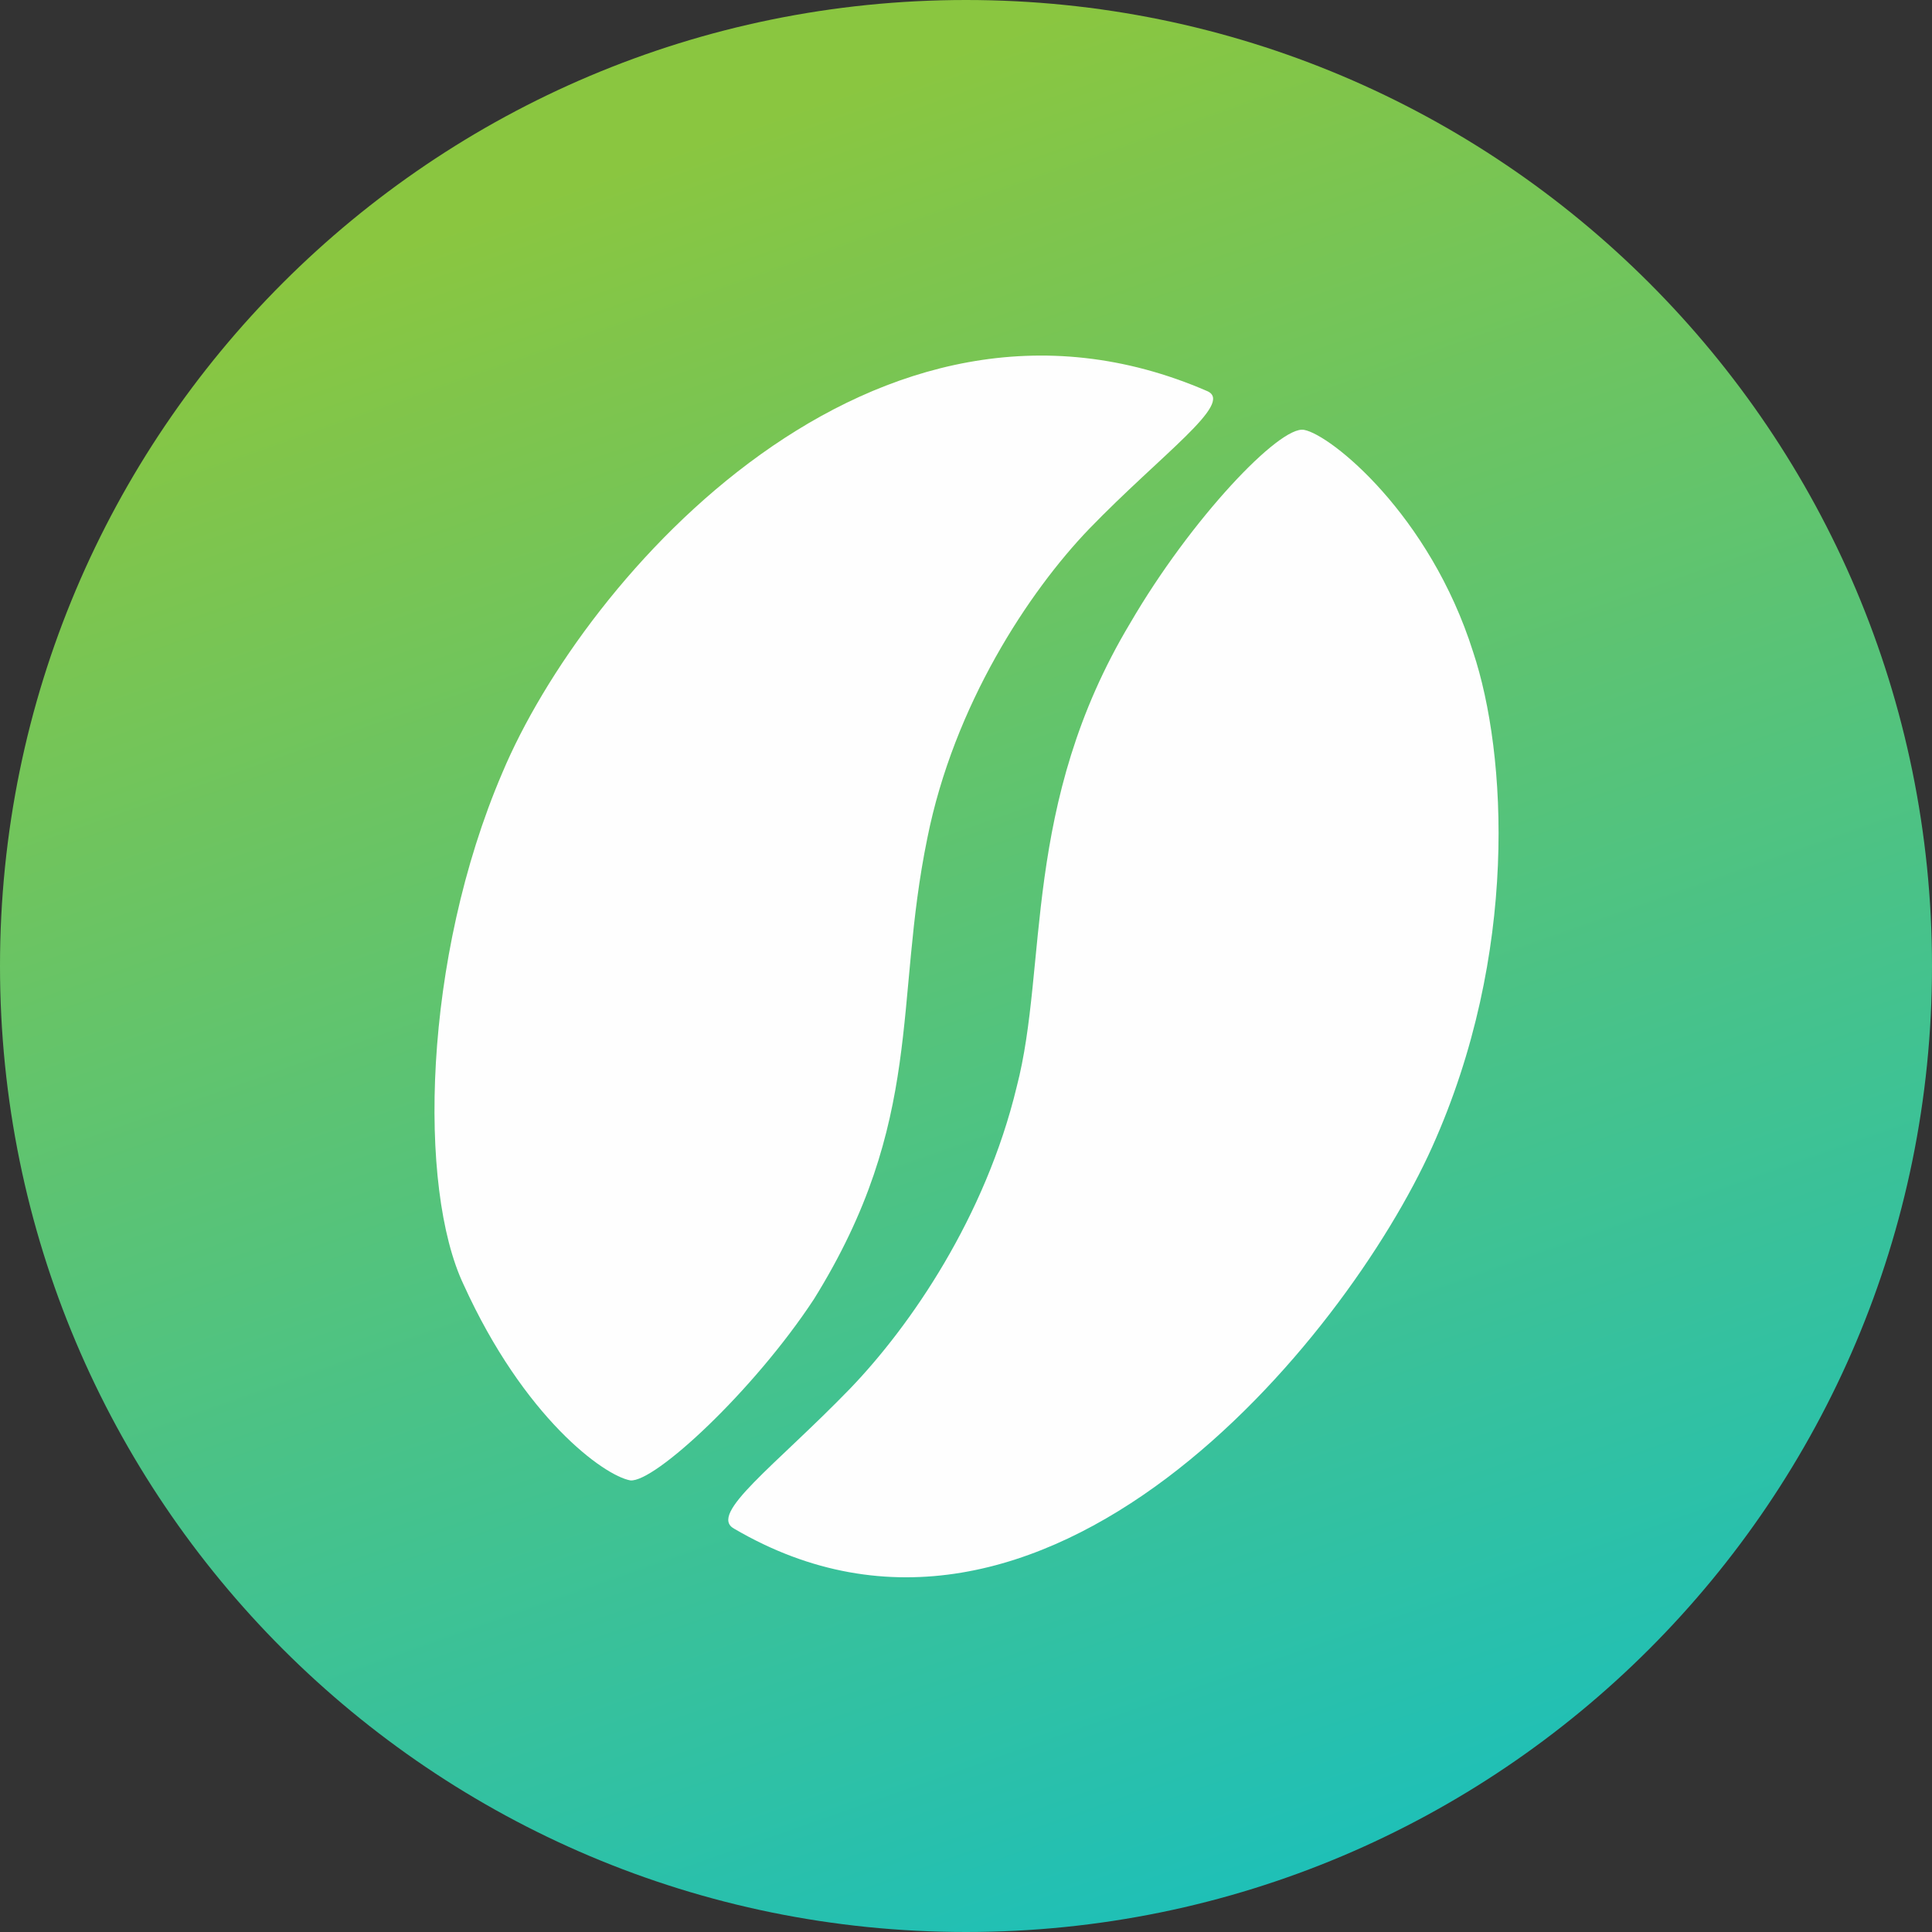
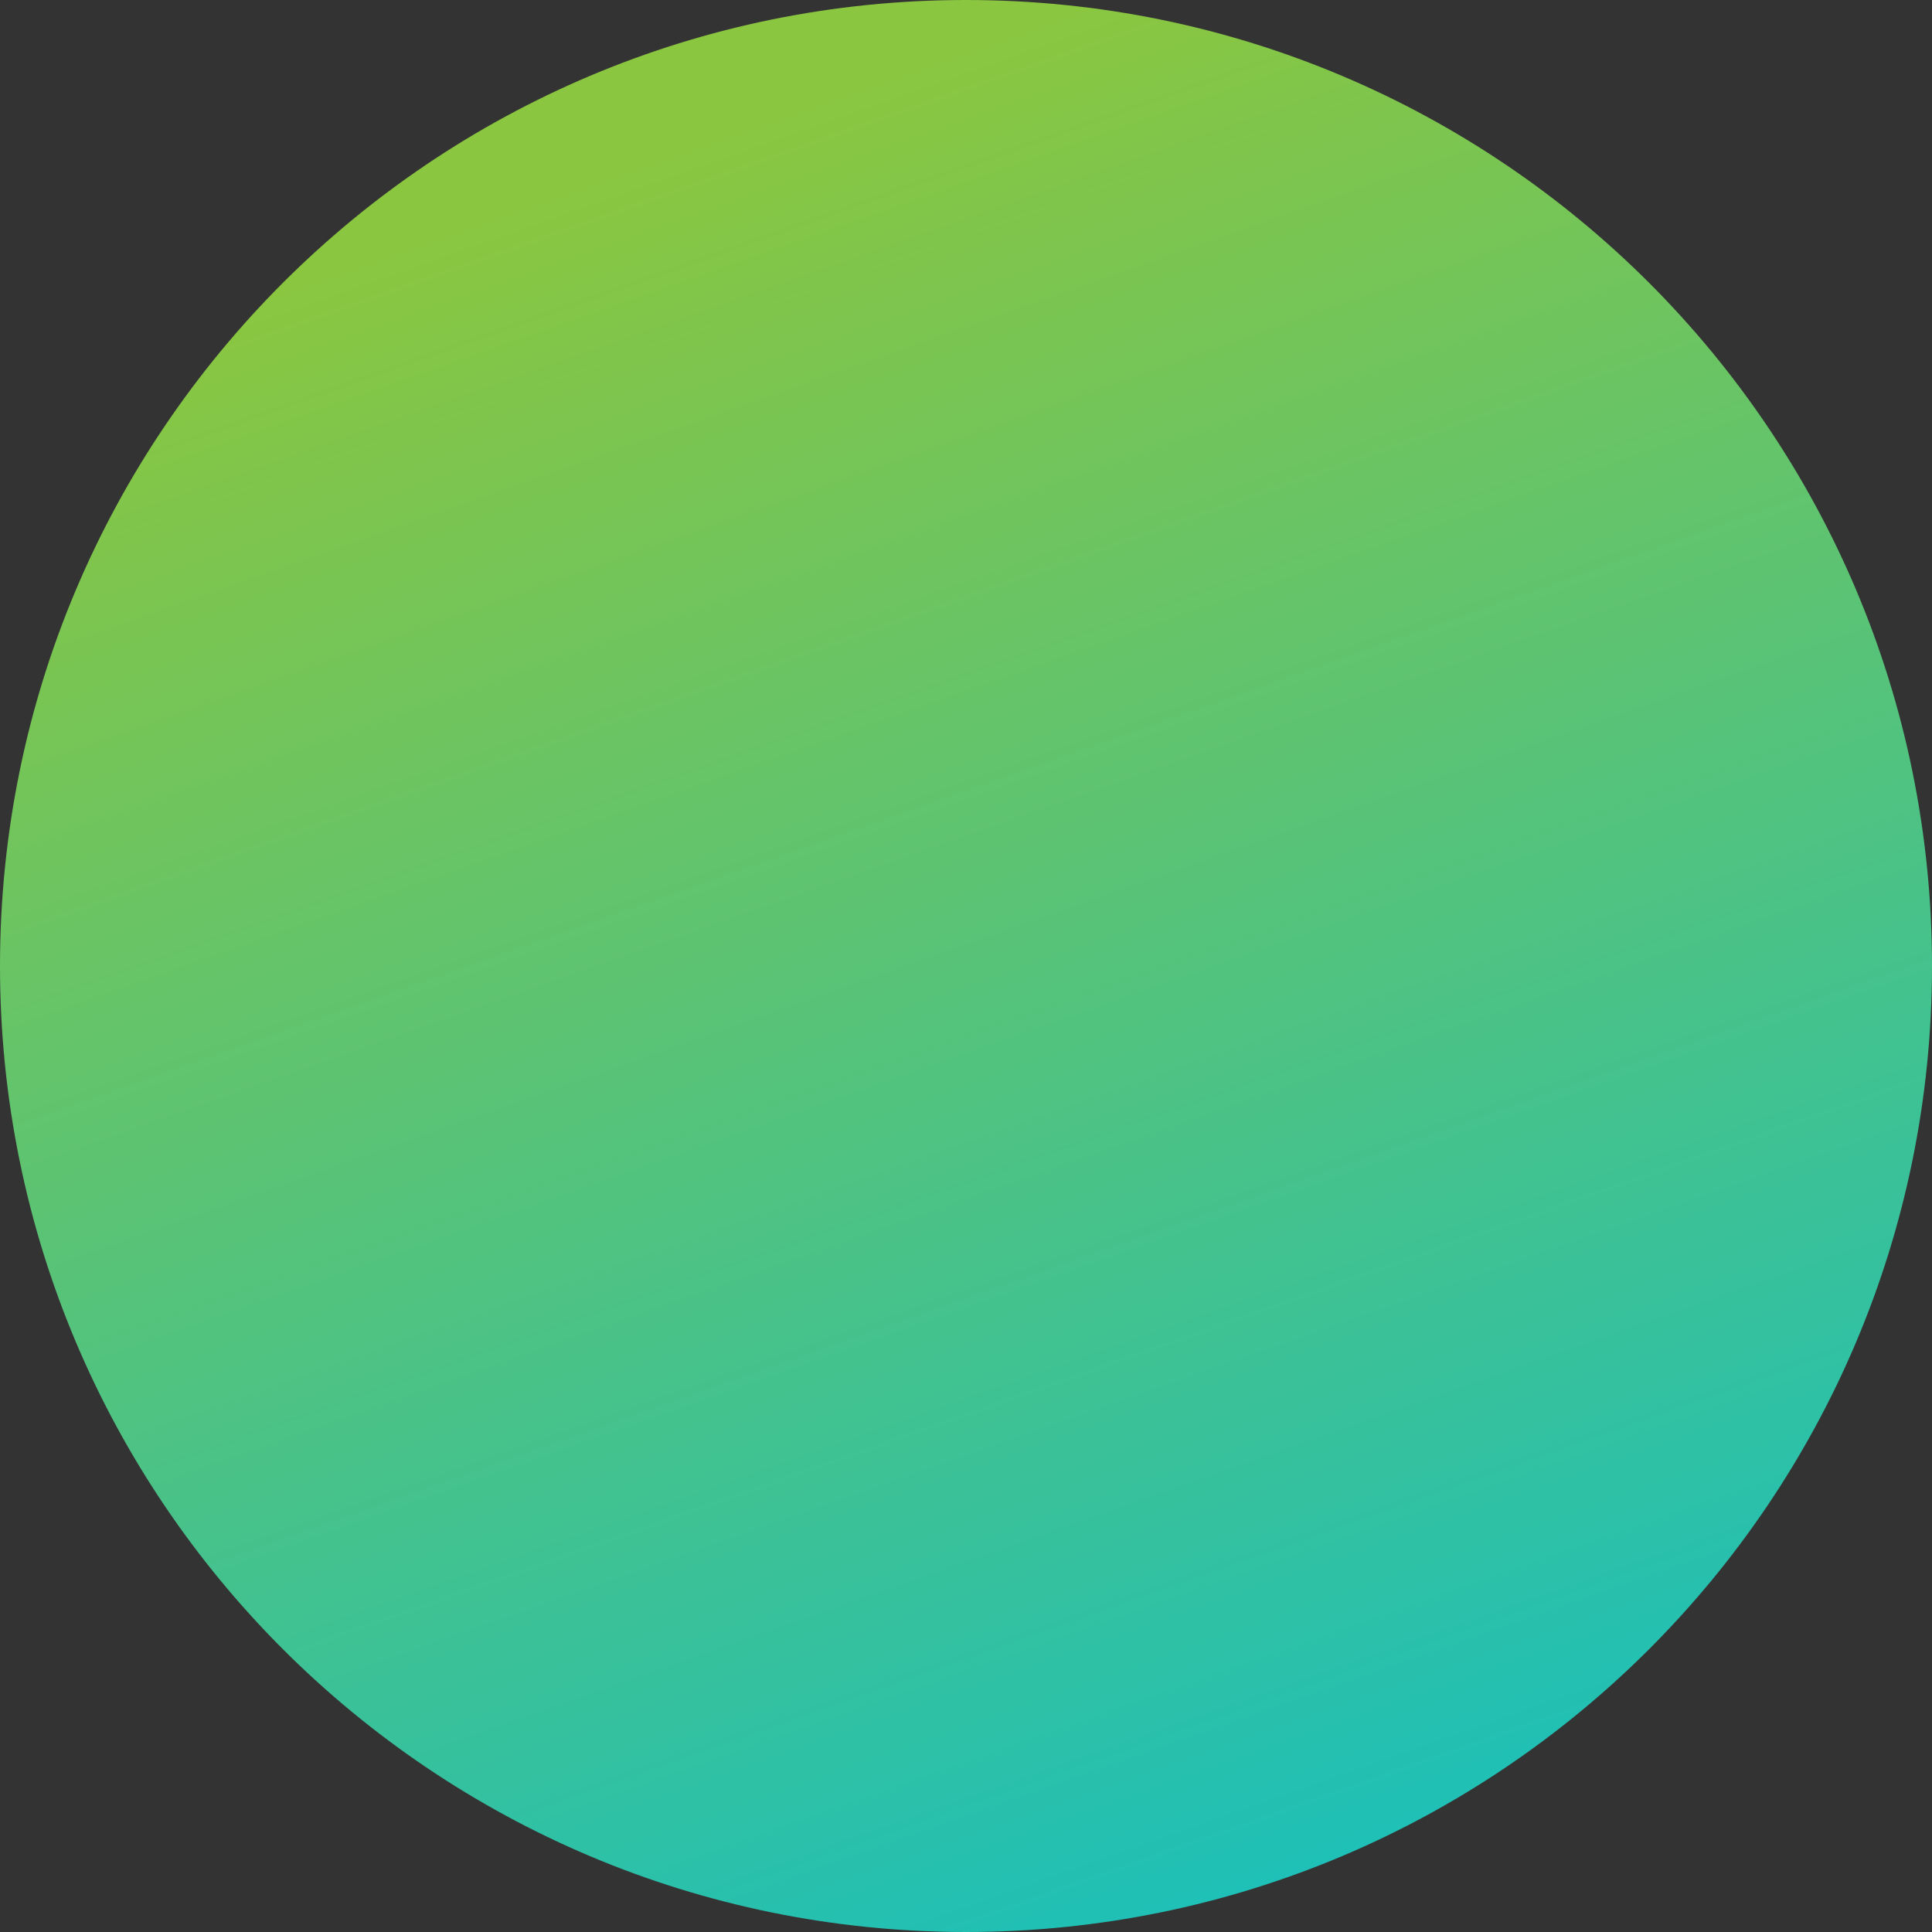
<svg xmlns="http://www.w3.org/2000/svg" version="1.1" id="Слой_1" x="0px" y="0px" viewBox="0 0 80 80" style="enable-background:new 0 0 80 80;" xml:space="preserve">
  <rect x="0" y="0" width="80" height="80" fill="#333333" stroke="none" />
  <style type="text/css">
	.st0{fill:url(#SVGID_1_);}
	.st1{fill:#FFFFFF;}
	.st2{fill:url(#SVGID_00000035491417125266107680000014295757752354945925_);}
	.st3{fill:#FEFEFE;}
	.st4{fill:#76C455;}
	.st5{fill:url(#SVGID_00000150821643147727950400000010292340974668900248_);}
	.st6{fill:none;stroke:#76C455;stroke-width:4;stroke-linecap:round;stroke-miterlimit:10;}
	.st7{fill:none;stroke:#FFFFFF;stroke-width:2.037;stroke-linecap:round;stroke-miterlimit:10;}
	.st8{fill:none;stroke:#76C455;stroke-width:22;stroke-linecap:round;stroke-linejoin:round;stroke-miterlimit:10;}
	.st9{fill:none;stroke:#FFFFFF;stroke-width:1.891;stroke-linecap:round;stroke-linejoin:round;stroke-miterlimit:10;}
	.st10{fill:url(#SVGID_00000013182987830947986020000014370030679790615943_);}
	.st11{fill:url(#SVGID_00000090286755001280975010000009097106112523553722_);}
	.st12{fill:none;stroke:#FFFFFF;stroke-width:2;stroke-linecap:round;stroke-miterlimit:10;}
	.st13{fill:none;stroke:#FFFFFF;stroke-width:2;stroke-linecap:round;stroke-linejoin:round;stroke-miterlimit:10;}
	.st14{fill:url(#SVGID_00000049908621590655772250000017676453919045876352_);}
	.st15{fill:none;stroke:#FF2C21;stroke-miterlimit:10;}
	.st16{fill:url(#SVGID_00000157302134192363454980000016027593802101145492_);}
	.st17{fill:url(#SVGID_00000004544348034948826270000002074009745643277742_);}
	.st18{fill:url(#SVGID_00000144305591734230177940000004045541427982418834_);}
	.st19{fill:url(#SVGID_00000042715661944452809570000015096314505669350580_);}
	.st20{fill:url(#SVGID_00000016783317487022105970000017083911324511071896_);}
	.st21{fill:url(#SVGID_00000161597209439027630100000000674354901957931656_);}
	.st22{fill:url(#SVGID_00000094594314255876830320000017807804942292338110_);}
	.st23{fill:url(#SVGID_00000182498472623361170170000007199010165330325648_);}
	.st24{fill:url(#SVGID_00000134929749134481122830000014978017035329449601_);}
	.st25{fill:url(#SVGID_00000115484627686877135100000003588783855954923672_);}
	.st26{fill:url(#SVGID_00000176002111369926514050000015832147289046685065_);}
	.st27{fill:#FDFDFD;}
	.st28{fill:#00FF00;stroke:#FDFDFD;stroke-miterlimit:10;}
	.st29{fill:#00FF00;}
	.st30{fill-rule:evenodd;clip-rule:evenodd;fill:none;stroke:#31FF4E;stroke-miterlimit:10;}
	.st31{fill:url(#SVGID_00000130619038160232069710000009963604612211692451_);}
	.st32{fill:url(#SVGID_00000082331329775692559920000003709006592681045663_);}
	.st33{fill:url(#SVGID_00000120541920325321732300000016901900044688152236_);}
	.st34{fill:url(#SVGID_00000099662142634762542280000006079025933208631692_);}
	.st35{fill:url(#SVGID_00000134963917091905912700000017965757239676284585_);}
	.st36{fill-rule:evenodd;clip-rule:evenodd;fill:#FFFFFF;}
	.st37{fill:#F7F7F6;}
	.st38{fill:url(#SVGID_00000035489112037497217930000016049604115500224172_);}
	.st39{fill:url(#SVGID_00000176017600407663050490000006757332842979455166_);}
	.st40{fill:url(#SVGID_00000027594498188082987820000007352738095689915289_);}
	.st41{display:none;}
	.st42{display:inline;fill:#FFFFFF;}
	.st43{display:none;fill:#FFFFFF;}
	.st44{fill:none;stroke:#FFFFFF;stroke-width:4.954;stroke-miterlimit:10;}
	.st45{fill:none;stroke:#FFFFFF;stroke-width:6;stroke-miterlimit:10;}
	.st46{fill:none;stroke:#606060;stroke-width:13;stroke-miterlimit:10;}
	.st47{fill:none;stroke:#606060;stroke-width:14.5;stroke-miterlimit:10;}
	.st48{fill:url(#SVGID_00000035524621335955993490000011840836935053448849_);}
	.st49{fill:url(#SVGID_00000179615464376034351760000004203037078458973883_);}
	.st50{fill:url(#SVGID_00000179646768768262543360000003238886973029111941_);}
	.st51{fill:url(#SVGID_00000109021819381093737260000007144882873895592614_);}
	.st52{fill:url(#SVGID_00000173132055245087530570000015089559381269967550_);}
	.st53{fill:url(#SVGID_00000094600834032660836090000003321039354463255200_);}
	.st54{fill:url(#SVGID_00000114770829232259863430000013586725719145795975_);}
	.st55{fill:url(#SVGID_00000170998651483541944350000001007547642049070479_);}
	.st56{fill:url(#SVGID_00000059300229036665488270000009787516485780704427_);}
	.st57{fill-rule:evenodd;clip-rule:evenodd;fill:#FEFEFE;}
	.st58{fill:url(#SVGID_00000056415775596015264760000018037550901212820130_);}
	.st59{fill:url(#SVGID_00000132768940141755033660000014158396690340706179_);}
	.st60{fill:url(#SVGID_00000022529533847092041910000008550744204372694919_);}
	.st61{fill:url(#SVGID_00000012438741277211909950000014051681060661930387_);}
	.st62{fill:url(#SVGID_00000155859087176511132330000002797561030693627786_);}
	.st63{fill:url(#SVGID_00000119809480608390403650000000884321570294345111_);}
	.st64{fill:url(#SVGID_00000168817293694623943590000006724077505524700087_);}
	.st65{fill:url(#SVGID_00000080200569041120519260000001281141394118881693_);}
	.st66{fill:url(#SVGID_00000047032368868369488680000013360444585638531247_);}
	.st67{clip-path:url(#SVGID_00000098904331020364780710000002364816185097821585_);}
	.st68{fill:url(#SVGID_00000133503048090602003700000017955969277523877782_);}
	.st69{clip-path:url(#SVGID_00000181051243734124501760000012005300857248621452_);}
	.st70{fill:url(#SVGID_00000149352568983502903250000004782055662795562393_);}
	.st71{clip-path:url(#SVGID_00000061441551837136293230000000123575922131320740_);}
	.st72{fill:url(#SVGID_00000036253746807566318050000001815019361513978515_);}
	.st73{clip-path:url(#SVGID_00000148625132775560255060000009488040512397406644_);}
	.st74{clip-path:url(#SVGID_00000114035923356148628450000017794872872854287261_);}
	.st75{fill:url(#SVGID_00000119082264520922250800000013645480797167547578_);}
	.st76{clip-path:url(#SVGID_00000057113710534458059480000003522369459691251646_);}
	.st77{fill:url(#SVGID_00000063598564044491861720000005604256995335903616_);}
	.st78{clip-path:url(#SVGID_00000080906387562048632380000011150860129832557736_);}
	.st79{fill:url(#SVGID_00000150088576395908683490000008387645477549154704_);}
	.st80{clip-path:url(#SVGID_00000152971324420966370410000004775401098100426371_);}
	.st81{fill:url(#SVGID_00000106868525309282120130000003346611795646152088_);}
	.st82{fill:url(#SVGID_00000049208580652519138480000005791146899103989690_);}
	.st83{clip-path:url(#SVGID_00000018926093555204032490000013048027701372037306_);}
	.st84{fill:url(#SVGID_00000172430764130413387750000017067582607114620089_);}
	.st85{clip-path:url(#SVGID_00000012472742925045068390000011158710030562138011_);}
	.st86{fill:#FF3549;}
	.st87{clip-path:url(#SVGID_00000088132116850569473150000012569841172408201871_);}
	.st88{clip-path:url(#SVGID_00000029026235051609442900000011362109226606336433_);}
	.st89{clip-path:url(#SVGID_00000013158981949800015110000014432912999771643526_);}
	.st90{fill:url(#SVGID_00000144332176980646115580000000607878815251548033_);}
	.st91{clip-path:url(#SVGID_00000086658815850479104540000014758133782694266002_);}
	.st92{fill:url(#SVGID_00000135690880212655954100000005509518382845848239_);}
	.st93{clip-path:url(#SVGID_00000047035060114604595340000017428942588147178626_);}
	.st94{fill:url(#SVGID_00000091709050331859390820000010862330855573238159_);}
	.st95{clip-path:url(#SVGID_00000052793716360009427810000009235381324231744684_);}
	.st96{fill:url(#SVGID_00000100355887305708035810000009037410667214817470_);}
	.st97{clip-path:url(#SVGID_00000012456007736326792810000000740742666251982230_);}
	.st98{fill:url(#SVGID_00000160160838716756511420000016433466128963410327_);}
	.st99{fill:url(#SVGID_00000154409736522923537650000008153496462963459770_);}
	.st100{clip-path:url(#SVGID_00000021821706960660876500000010503487626570018963_);}
	.st101{fill:url(#SVGID_00000134957403584676542040000011380280786818812802_);}
	.st102{fill:url(#SVGID_00000012455487370492957000000008723758115333973945_);}
	.st103{fill:url(#SVGID_00000016786752960648141510000015386999231757737659_);}
	.st104{fill:url(#SVGID_00000148637454855834199000000014193945009064987783_);}
	.st105{fill:url(#SVGID_00000073716886001700821070000010566537674043201192_);}
	.st106{fill:url(#SVGID_00000047051569471717588040000017278132007266776247_);}
	.st107{fill:url(#SVGID_00000163054079567270776750000012913885090418061454_);}
	.st108{fill:url(#SVGID_00000070841459150532378520000011582640203087953036_);}
	.st109{fill:url(#SVGID_00000003807832376297516120000002784507854122324123_);}
	.st110{fill:url(#SVGID_00000056404361603700813880000006060603781208819082_);}
	.st111{fill:url(#SVGID_00000034081339205324745480000002877191885983113870_);}
	.st112{fill:url(#SVGID_00000076595311936062816480000005872134624446804643_);}
	.st113{fill:url(#SVGID_00000104677099098820953860000015091030833195162288_);}
	.st114{fill:url(#SVGID_00000181771785239138714270000010485150607829914766_);}
	.st115{fill:url(#SVGID_00000093866108716679482660000000677747894350135196_);}
	.st116{fill:url(#SVGID_00000081620625718691812360000013341283299346167190_);}
	.st117{fill:url(#SVGID_00000032632306285653024530000010138826854891169975_);}
	.st118{fill:url(#SVGID_00000081632133383327731630000016751886744679010217_);}
	.st119{fill:none;stroke:#FEFEFE;stroke-width:2.2;stroke-miterlimit:10;}
	.st120{fill:none;stroke:#FEFEFE;stroke-width:2.461;stroke-miterlimit:10;}
	.st121{fill:none;stroke:#FEFEFE;stroke-width:2.24;stroke-miterlimit:10;}
	.st122{fill:url(#SVGID_00000134231763790469493330000009900906039532034949_);}
	.st123{fill:url(#SVGID_00000088813456585458505960000003357878797103496857_);}
	.st124{fill:url(#SVGID_00000103242985489806442780000007195395974982278591_);}
	.st125{fill:url(#SVGID_00000053529229188526680220000011367300519399546811_);}
	.st126{fill:none;stroke:#FFFFFF;stroke-width:2;stroke-miterlimit:10;}
	.st127{fill:url(#SVGID_00000124140280090225197410000005672326877457110422_);}
	.st128{fill:url(#SVGID_00000019675987043919523240000005542587418023956128_);}
	.st129{fill:url(#SVGID_00000066478209325963579320000006644269998863230849_);}
	.st130{fill:none;stroke:#FDFDFD;stroke-width:5.406;stroke-miterlimit:10;}
	.st131{fill:#DFDFDF;stroke:#000000;stroke-width:0.5;stroke-miterlimit:10;}
	.st132{stroke:#000000;stroke-width:0.5;stroke-miterlimit:10;}
	.st133{fill:#FFFFFF;stroke:#000000;stroke-width:0.256;stroke-miterlimit:10;}
	.st134{fill:url(#SVGID_00000046301477198476025060000011033172325846247849_);}
	.st135{fill:url(#SVGID_00000127740392436860260670000012710558701328540588_);}
	.st136{fill:url(#SVGID_00000052081680539756857170000013440558471848354449_);}
	.st137{fill:url(#SVGID_00000136411436515527299020000002167323104824158377_);}
	.st138{fill:url(#SVGID_00000026874704923227803560000009859098013838855326_);}
</style>
  <g>
    <linearGradient id="SVGID_1_" gradientUnits="userSpaceOnUse" x1="305.728" y1="1892.937" x2="338.218" y2="1800.639" gradientTransform="matrix(1 0 0 -1 -277.66 1899.04)">
      <stop offset="0" style="stop-color:#8AC640" />
      <stop offset="1" style="stop-color:#00BED9" />
    </linearGradient>
    <path class="st0" d="M0,40C0,17.9,17.9,0,40,0s40,17.9,40,40S62.1,80,40,80S0,62.1,0,40z" />
    <g>
-       <path class="st57" d="M26.1,61.3c-1.1-0.2-4.4-2.6-6.9-8.1c-1.9-4-1.7-13.5,1.6-21.2c3.4-8.1,15.4-21.8,29.2-15.8    c1.1,0.5-1.9,2.6-4.9,5.7c-2.5,2.6-5.6,7.3-6.7,12.8c-1.4,6.8-0.1,11.7-4.7,19.1C31.2,57.6,27.1,61.4,26.1,61.3z" />
-       <path class="st57" d="M54,17.8c1.1,0.2,5.2,3.5,7,9.2c1.4,4.2,1.9,12.5-1.7,20.5c-3.6,8-16.1,23.3-28.9,15.8    c-1.1-0.6,1.7-2.6,4.8-5.8c2.5-2.6,5.6-7.1,6.9-12.5c1.3-5,0.2-11.7,4.7-19.2C49.3,21.5,53,17.6,54,17.8z" />
-     </g>
+       </g>
  </g>
</svg>